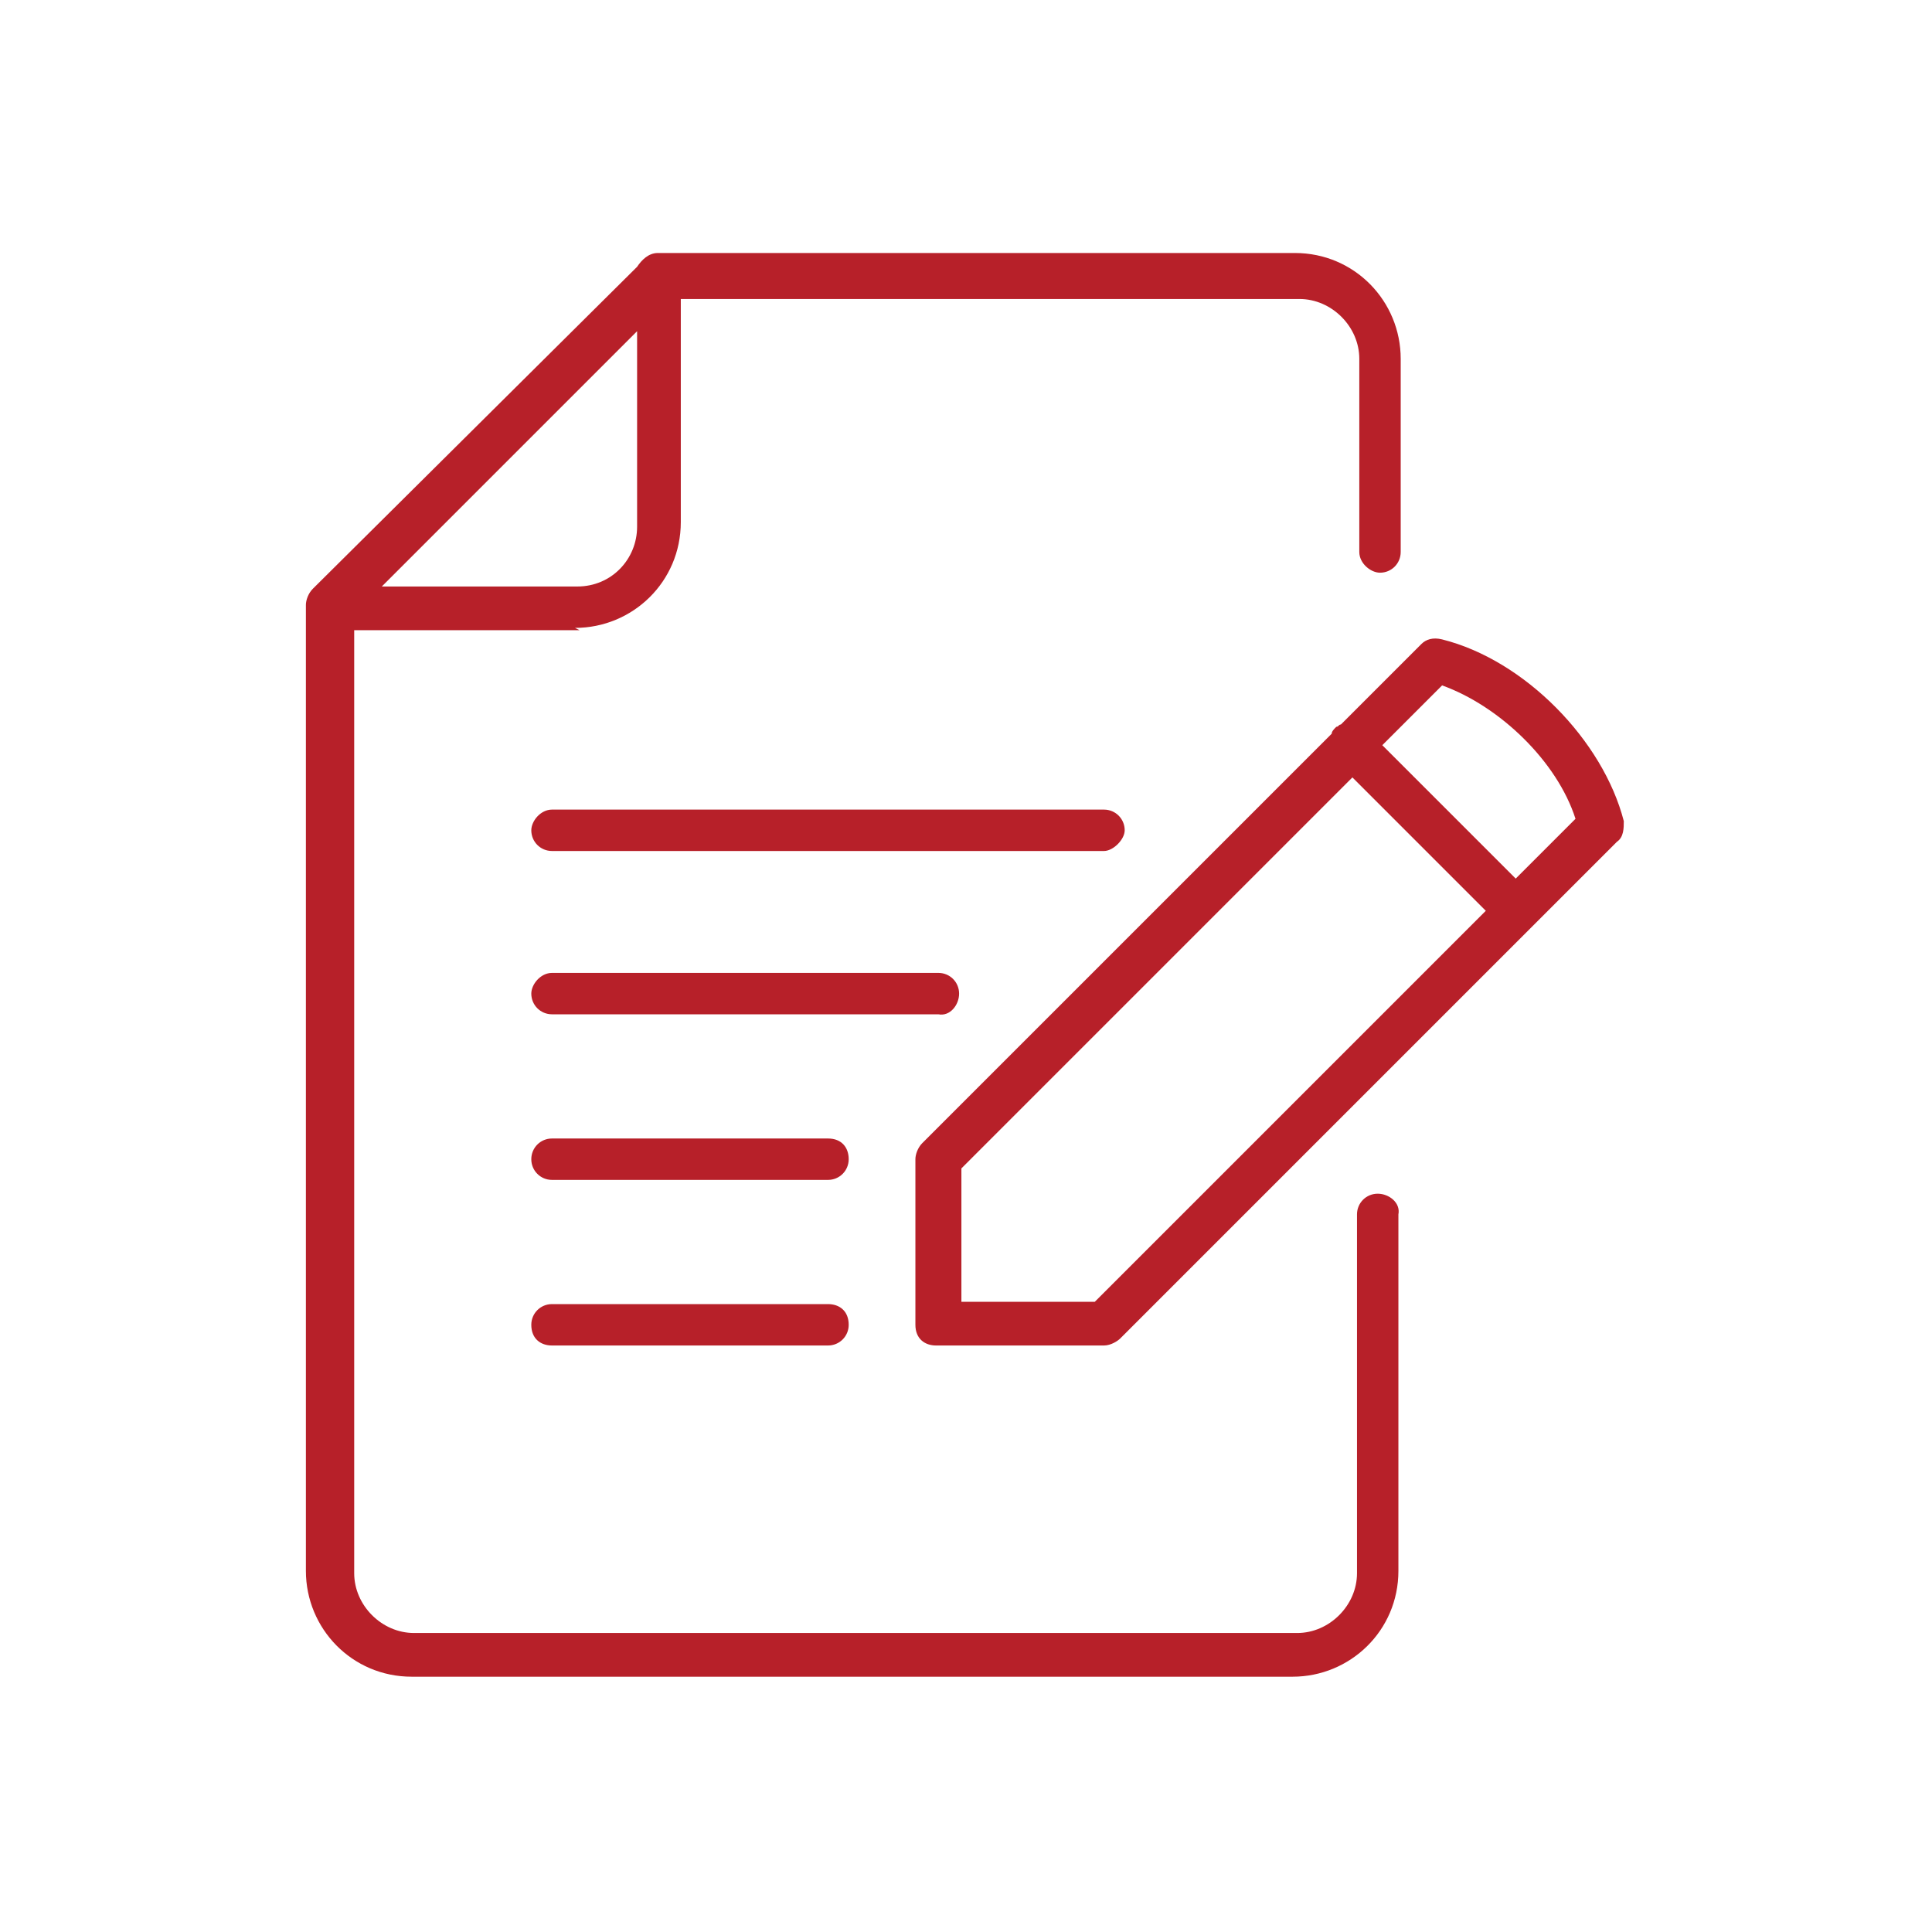
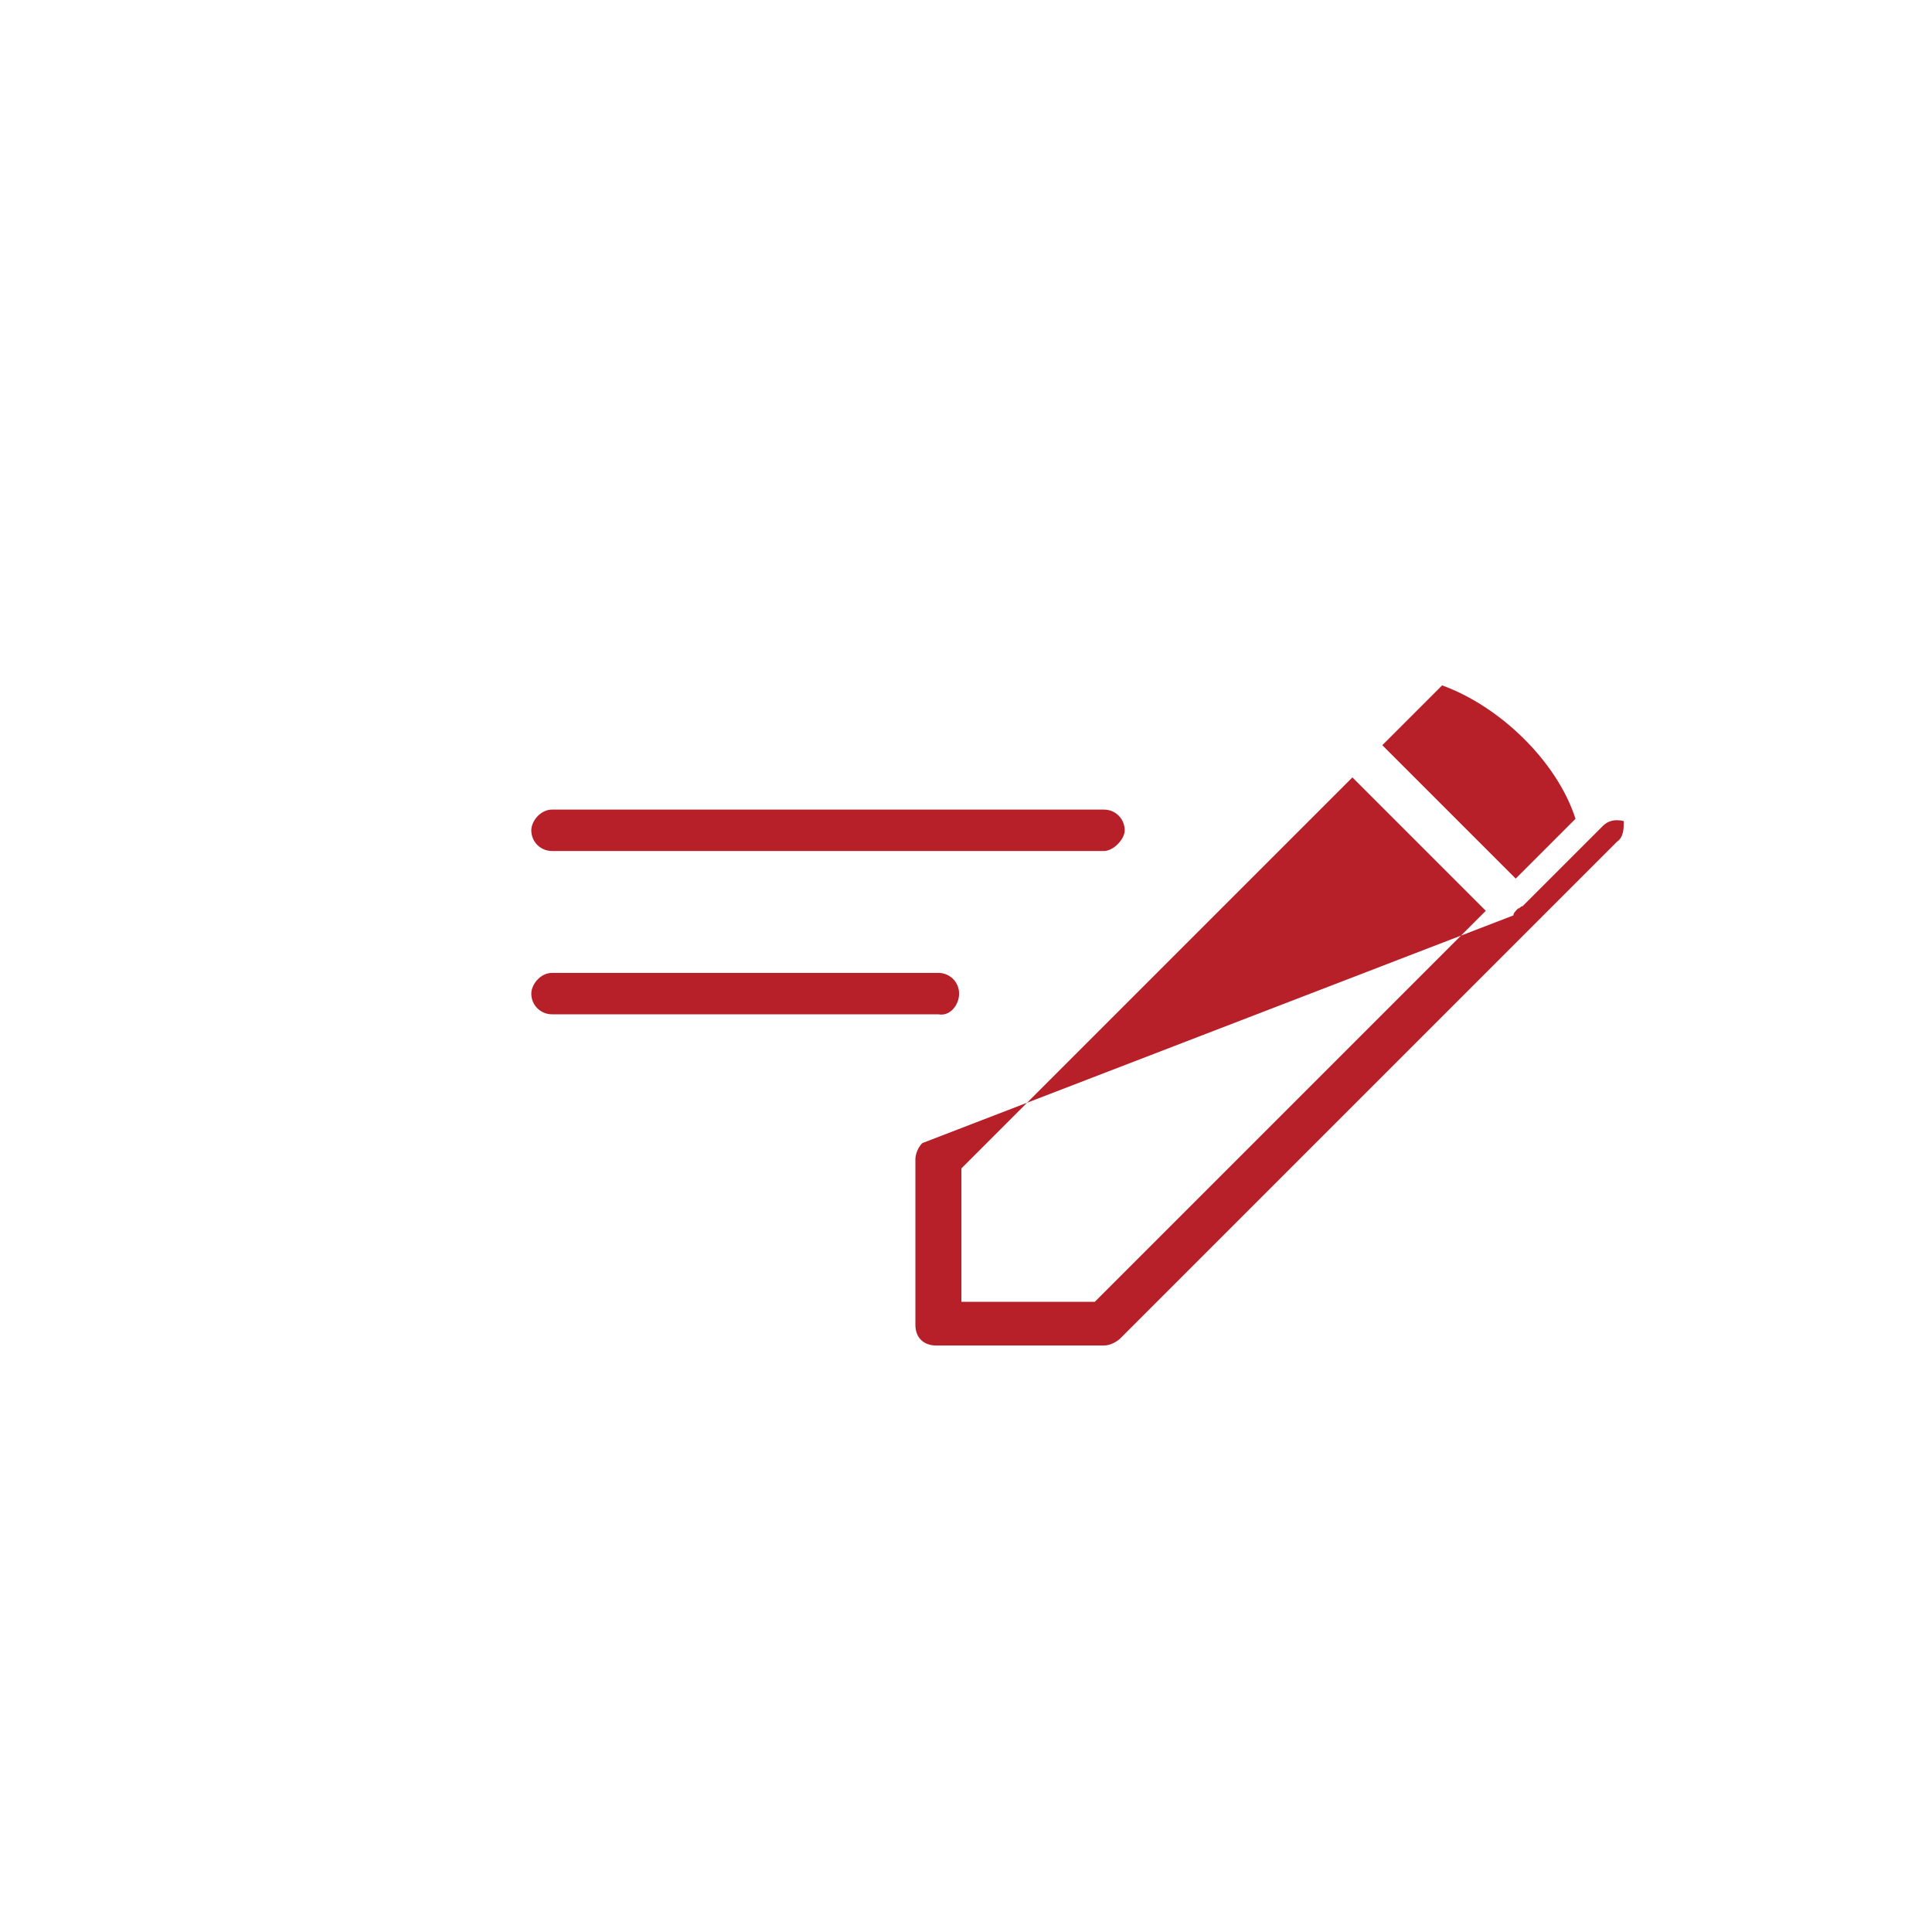
<svg xmlns="http://www.w3.org/2000/svg" version="1.1" id="Layer_1" x="0px" y="0px" viewBox="0 0 84 84" style="enable-background:new 0 0 84 84;" xml:space="preserve">
  <style type="text/css"> .st0{fill:#B72029;} </style>
  <g>
-     <path class="st0" d="M59.9,51.9c-0.5,0-0.9,0.4-0.9,0.9v15.6c0,1.4-1.2,2.6-2.6,2.6H18c-1.4,0-2.6-1.2-2.6-2.6v-41h9.8l-0.2-0.1 c2.5,0,4.6-2,4.6-4.6V13h26.9c1.4,0,2.6,1.2,2.6,2.6V24c0,0.5,0.5,0.9,0.9,0.9c0.5,0,0.9-0.4,0.9-0.9v-8.4c0-2.5-2-4.6-4.6-4.6 H28.8c0,0-0.1,0-0.1,0c0,0,0,0-0.1,0c-0.4,0-0.7,0.3-0.9,0.6l-14.1,14c-0.2,0.2-0.3,0.5-0.3,0.7v42c0,2.5,2,4.6,4.6,4.6h38.3 c2.5,0,4.6-2,4.6-4.6V52.8C60.9,52.3,60.4,51.9,59.9,51.9z M25.1,25.5h-8.5l11.1-11.1v8.5C27.7,24.3,26.6,25.5,25.1,25.5z" />
    <path class="st0" d="M41.7,43.2c0-0.5-0.4-0.9-0.9-0.9H24c-0.5,0-0.9,0.5-0.9,0.9c0,0.5,0.4,0.9,0.9,0.9h16.8 C41.3,44.2,41.7,43.7,41.7,43.2z" />
    <path class="st0" d="M48.9,36.1c0-0.5-0.4-0.9-0.9-0.9H24c-0.5,0-0.9,0.5-0.9,0.9c0,0.5,0.4,0.9,0.9,0.9h24 C48.4,37,48.9,36.5,48.9,36.1z" />
-     <path class="st0" d="M24,56.7c-0.5,0-0.9,0.4-0.9,0.9c0,0.6,0.4,0.9,0.9,0.9h12c0.5,0,0.9-0.4,0.9-0.9c0-0.6-0.4-0.9-0.9-0.9H24z" />
-     <path class="st0" d="M36,49.5H24c-0.5,0-0.9,0.4-0.9,0.9s0.4,0.9,0.9,0.9h12c0.5,0,0.9-0.4,0.9-0.9S36.6,49.5,36,49.5z" />
-     <path class="st0" d="M70.6,35.7c-0.9-3.5-4.3-7-7.9-7.9c-0.4-0.1-0.7,0-0.9,0.2l-3.5,3.5c-0.1,0-0.1,0.1-0.2,0.1 c-0.1,0.1-0.2,0.2-0.2,0.3L40.1,49.7c-0.2,0.2-0.3,0.5-0.3,0.7v7.2c0,0.6,0.4,0.9,0.9,0.9H48c0.3,0,0.6-0.2,0.7-0.3l21.6-21.6 C70.6,36.4,70.6,36,70.6,35.7z M47.6,56.6h-5.8v-5.8l17-17l5.8,5.8L47.6,56.6z M65.9,38.2l-5.8-5.8l2.6-2.6c2.5,0.9,5,3.3,5.8,5.8 L65.9,38.2z" />
+     <path class="st0" d="M70.6,35.7c-0.4-0.1-0.7,0-0.9,0.2l-3.5,3.5c-0.1,0-0.1,0.1-0.2,0.1 c-0.1,0.1-0.2,0.2-0.2,0.3L40.1,49.7c-0.2,0.2-0.3,0.5-0.3,0.7v7.2c0,0.6,0.4,0.9,0.9,0.9H48c0.3,0,0.6-0.2,0.7-0.3l21.6-21.6 C70.6,36.4,70.6,36,70.6,35.7z M47.6,56.6h-5.8v-5.8l17-17l5.8,5.8L47.6,56.6z M65.9,38.2l-5.8-5.8l2.6-2.6c2.5,0.9,5,3.3,5.8,5.8 L65.9,38.2z" />
  </g>
</svg>